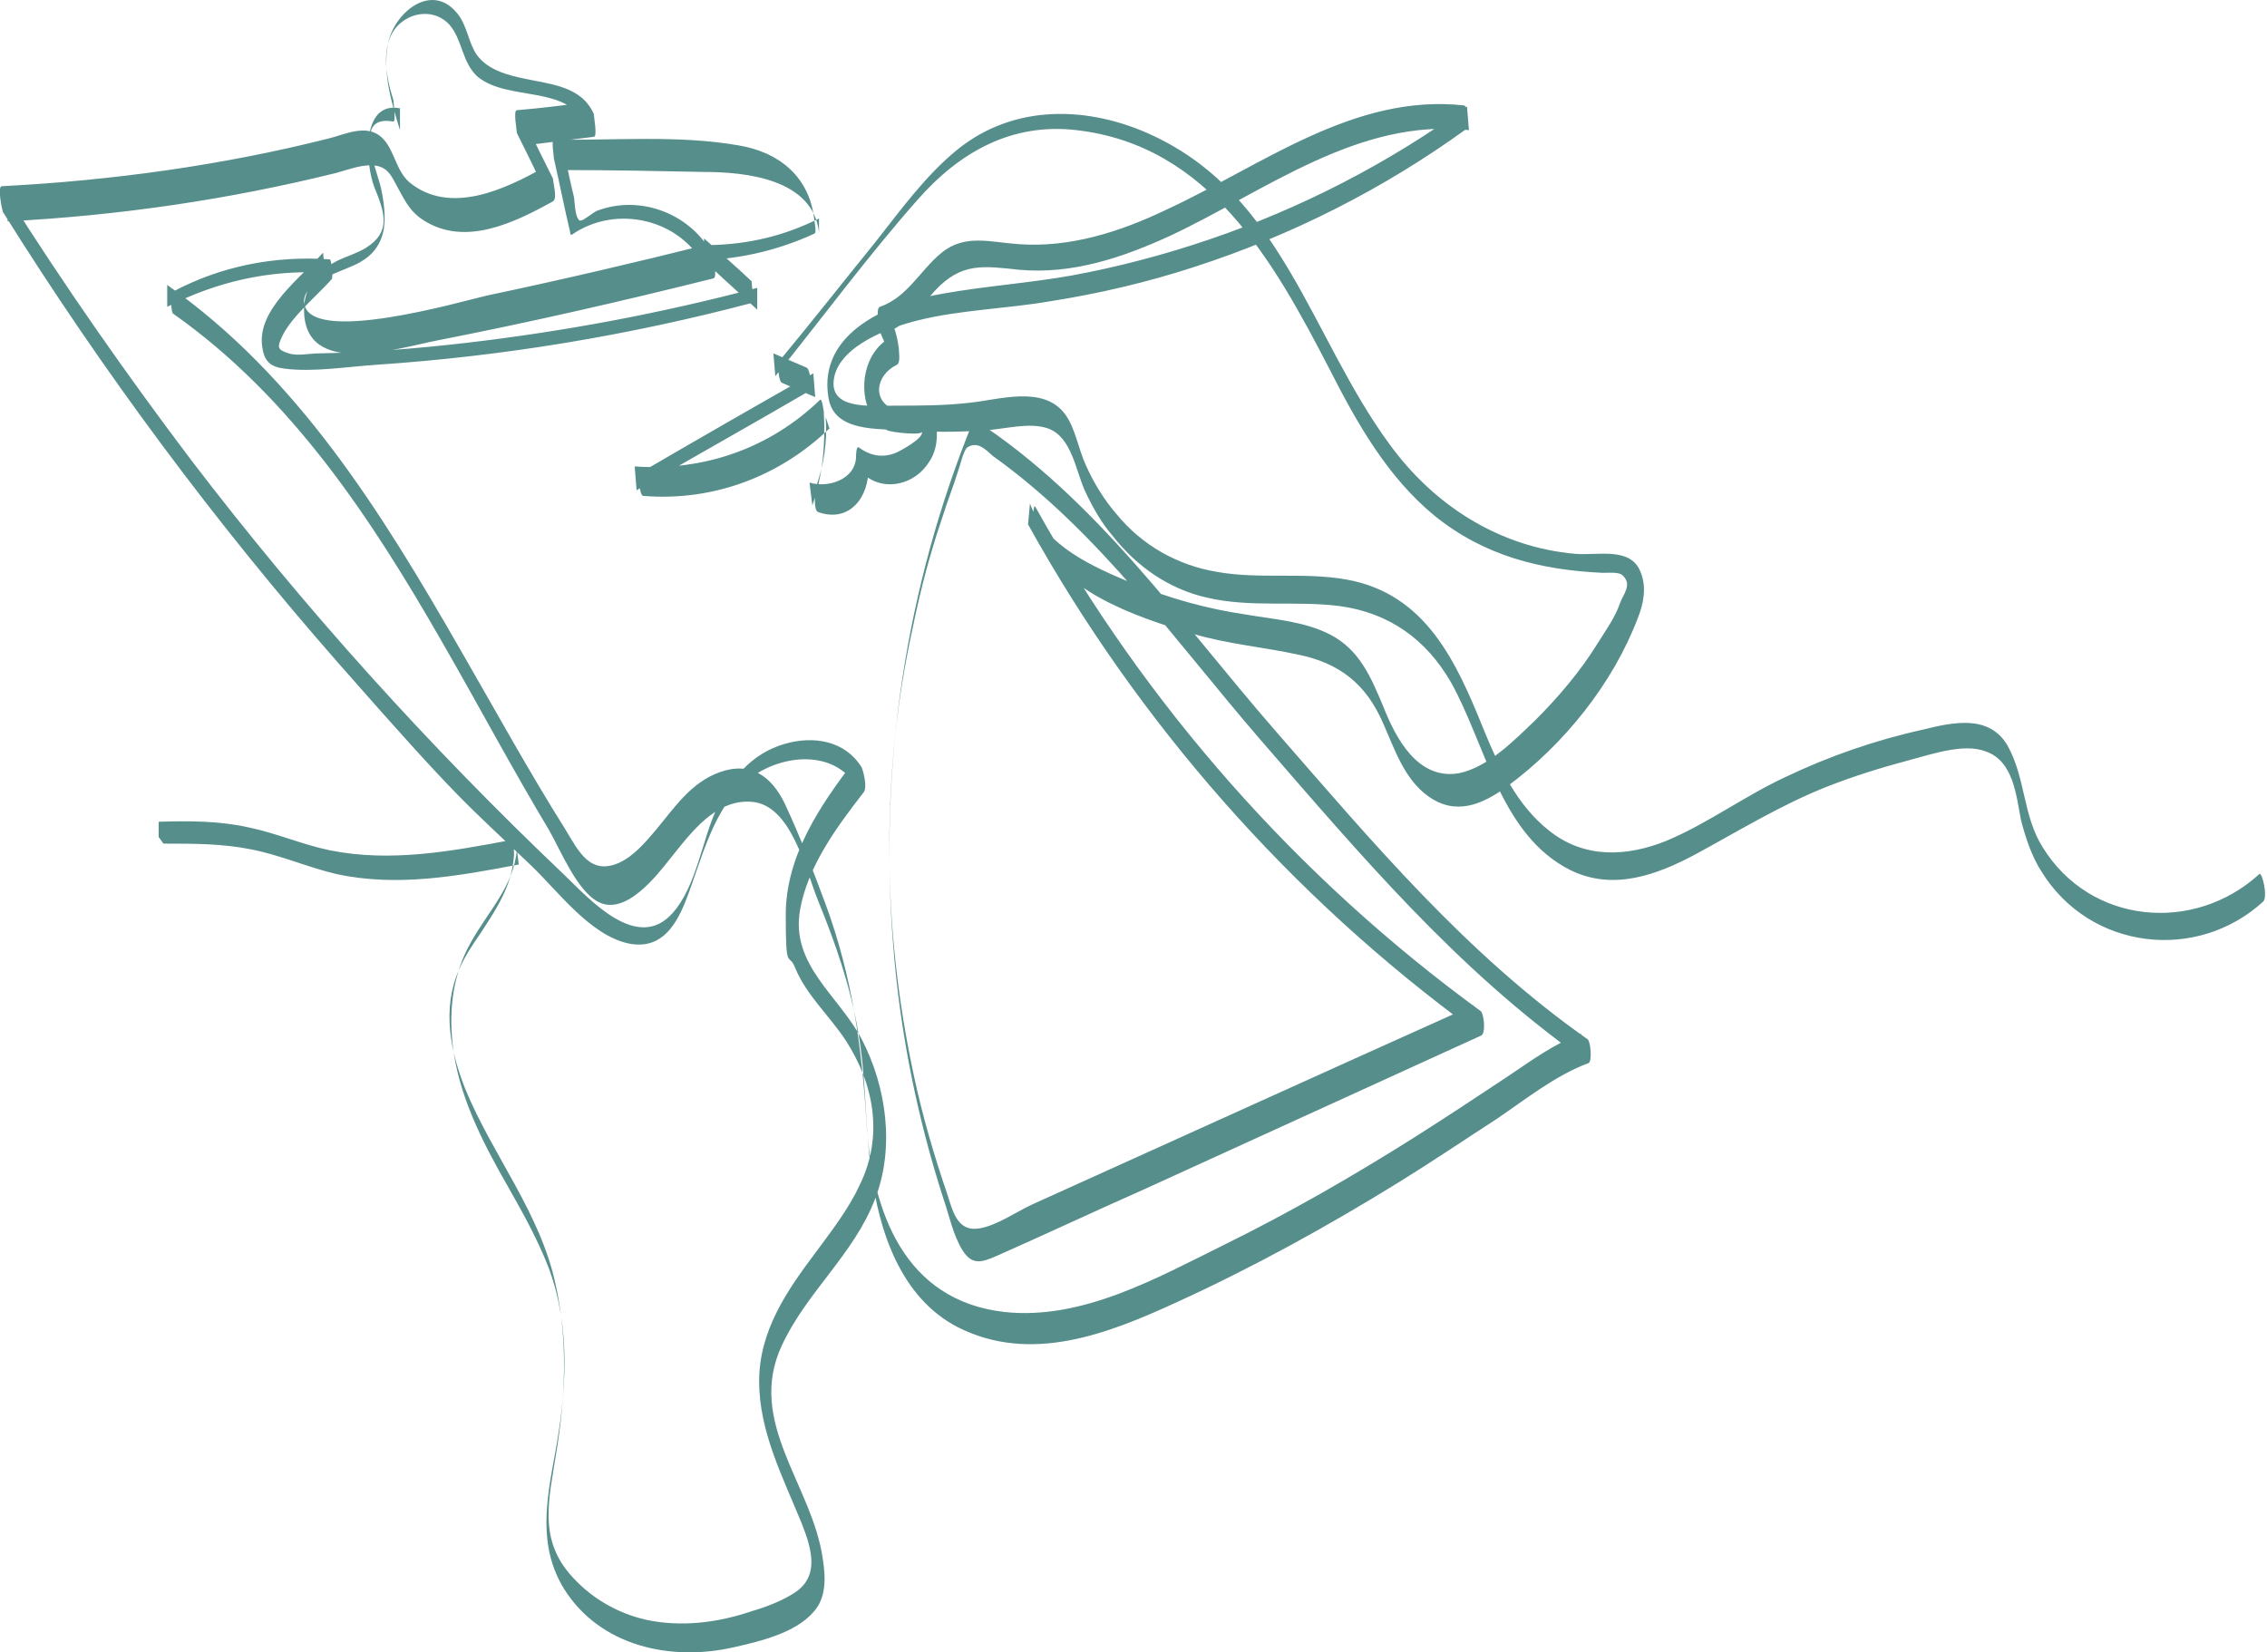
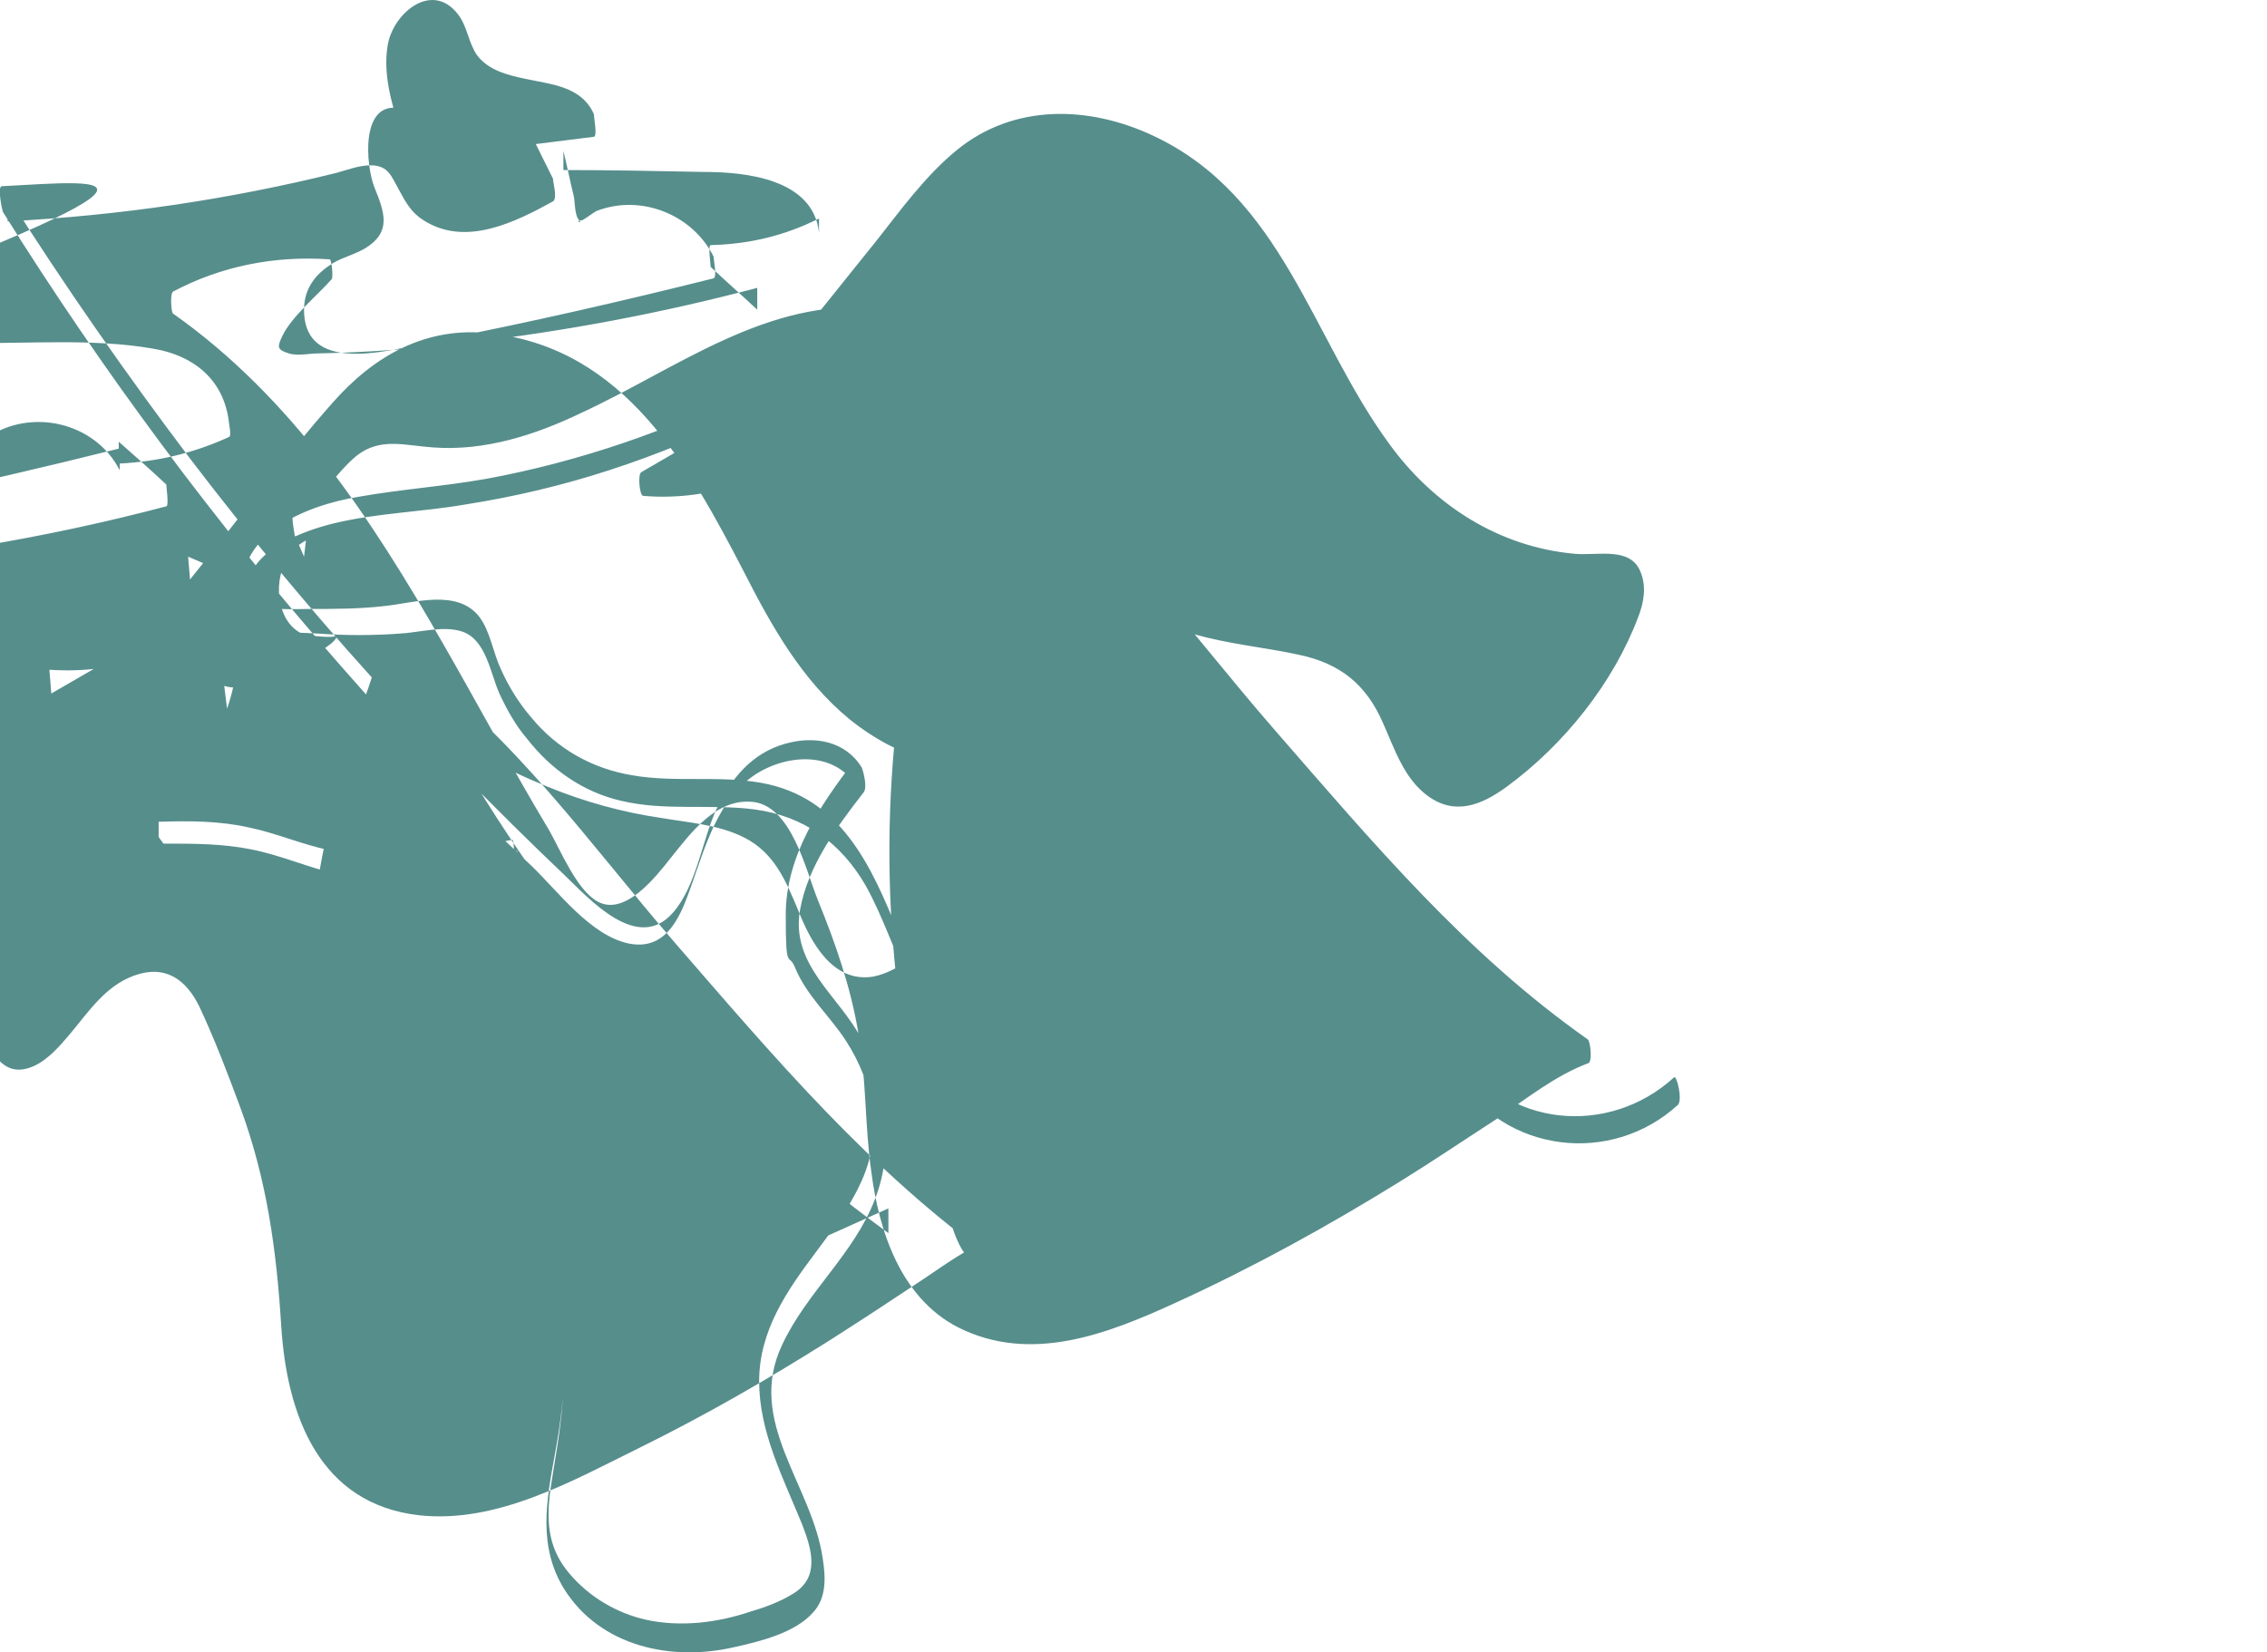
<svg xmlns="http://www.w3.org/2000/svg" id="Layer_1" viewBox="0 0 238.6 173.9">
  <defs>
    <style>      .st0 {        fill: #568e8c;      }    </style>
  </defs>
-   <path class="st0" d="M17.4,88.8c3,0,6,0,9,.6,3.1.6,6,1.9,9,2.6,6.4,1.4,12.9.2,19.2-1l-.2-1.6c-.3,3.9-3.1,6.6-4.9,9.9-1.4,2.5-2,5.3-2,8.2,0,5.7,2.3,10.8,5,15.7,1.9,3.4,3.9,6.7,5.3,10.4,2.3,6.3,1.8,13,.6,19.5-.9,4.9-1.8,9.7,1,14.2,3.8,6,11.2,7.6,17.8,6.1,2.7-.6,6.5-1.5,8.4-3.7,1.4-1.5,1.3-3.7,1-5.6-1.1-7.8-8.1-14.4-4.3-22.5,2.6-5.6,7.6-9.6,9.8-15.4,2.1-5.4,1.2-11.8-1.4-16.8-2.4-4.6-7.5-7.8-6.5-13.6.8-4.6,3.9-8.8,6.7-12.4.4-.5,0-2.1-.2-2.6-1.7-2.8-5-3.4-8.1-2.5-3.5,1-5.7,3.7-7.2,6.9s-2.1,8.1-4.6,10.9c-3.7,4.2-8.7-1.4-11.4-4-14.2-13.5-27.4-28.1-39.3-43.7C13.3,39.4,6.8,30.1.8,20.6v2.7c11.7-.6,23.3-2.3,34.6-5.1,1.1-.3,2.4-.8,3.6-.8,1.9,0,2.2,1.2,3,2.6.7,1.3,1.3,2.4,2.6,3.2,4.4,2.8,9.6.2,13.6-2,.5-.3,0-2,0-2.4-1-2-2-4-2.9-5.9v2.4c2.4-.3,4.8-.6,7.2-.9.4,0,0-2.1,0-2.4-1.3-2.9-4.4-3.1-7.2-3.7-1.9-.4-3.9-.9-5.1-2.5-.9-1.3-1-3-2-4.3-2.8-3.6-6.9,0-7.4,3.3-.5,3,.4,6,1.3,8.9v-2.3c-4.2-.8-3.6,6-2.7,8.3,1.1,2.7,1.8,4.7-.9,6.4-1,.6-2.1.9-3.1,1.4-2,1.1-3.4,2.7-3.4,5.1,0,7.3,10,4,14.2,3.2,9.7-1.9,19.3-4.1,28.9-6.5.4-.1,0-2,0-2.3-2.2-4.4-7.6-6.6-12.3-4.8-.4.2-1.4,1-1.6,1-.8,0,.2.5-.3-.1-.4-.4-.4-1.9-.5-2.4-.4-1.6-.7-3.2-1.1-4.8v2c4.9,0,9.9.1,14.8.2,4.3,0,11.5.7,12.1,6.4v-1.5c-3.6,1.8-7.3,2.7-11.4,2.8-.3,0,0,2.1,0,2.3,1.6,1.5,3.3,3,4.9,4.5v-2.3c-10.2,2.7-20.4,4.6-30.7,5.8-5.2.6-10.3,1-15.5,1.1-.9,0-2.2.3-3.1,0-1.3-.4-1.2-.7-.7-1.8,1-2.1,3.7-4.3,5.2-6,.2-.2,0-2.1-.2-2.1-5.8-.4-11.4.7-16.5,3.4-.3.2-.2,2.1,0,2.3,12.5,8.8,20.9,21.6,28.4,34.7,3.8,6.6,7.3,13.2,11.2,19.7,1.2,2.1,2.9,6.3,5.1,7.5,2.9,1.6,6.2-2.7,7.7-4.6,2.1-2.6,4.7-6.2,8.5-5.9,4.2.3,5.7,7.2,7,10.4,1.8,4.4,3.4,9,4.2,13.7.9,4.9.7,9.9,1.4,14.8.8,6.3,3.1,13.3,9.1,16.4,7.7,3.9,15.8.7,23-2.6,8.1-3.7,15.9-8,23.5-12.7,3.4-2.1,6.8-4.4,10.2-6.6,3.1-2.1,6.2-4.6,9.7-5.9.4-.2.2-2.3-.1-2.5-12.8-9-22.6-20.7-32.8-32.4-10.2-11.7-18.8-24.4-31.7-32.8-.1,0-.2,0-.2.2-7.1,17.4-9.9,36.3-8.4,55,.7,9.1,2.5,18.1,5.3,26.8.6,1.7,1,3.8,2,5.4,1,1.6,2,1.3,3.6.6,5.2-2.3,10.3-4.7,15.5-7,11.8-5.4,23.7-10.8,35.5-16.2.5-.2.3-2.4-.1-2.6-19.2-14-35.2-32.1-46.8-53-.3-.6-.3,1.8-.2,2.2,2.3,6.5,10.6,9.3,16.7,11.1,3.7,1.1,7.4,1.4,11.1,2.2,4.4.9,7.2,3.1,9,7.3,1.2,2.7,2.2,5.8,4.7,7.6,2.9,2.1,5.7.9,8.3-1,6-4.4,11.2-10.9,13.8-17.8.6-1.5.9-3.2.3-4.7-1-2.8-4.5-1.8-6.9-2-8-.7-14.9-5.1-19.6-11.6-8.2-11.2-11.2-26-24.8-32.4-6.8-3.2-14.7-3.4-20.7,1.5-3.3,2.7-5.9,6.3-8.5,9.6-3.4,4.2-6.7,8.4-10.1,12.5-.3.3-.2,2.2.2,2.4,1.2.5,2.3,1,3.5,1.5l-.2-2.5c-6,3.4-12.1,6.9-18.1,10.4-.4.2-.2,2.5.2,2.5,7.3.6,14.3-2,19.6-7.1l-.4-1.2c.2,2.7-.2,5.1-1.1,7.6,0,.4-.2,2.2.3,2.4,3.4,1.2,5.4-1.7,5.3-4.7l-.3.9c2.2,1.7,5.3.8,6.7-1.5,1.1-1.6.9-3.7.4-5.5,0,0-.1-.4-.2-.4-1.1.7-2.3.9-3.6.5-2.7-.8-2.3-3.7,0-4.8.4-.2.2-1.4.2-1.7-.2-1.6-.6-2.9-1.6-4.2v2.6c2.4-.8,3.8-2.7,5.4-4.5,2.8-3,5.1-2.6,8.9-2.2,5.6.5,10.9-1.3,15.9-3.6,10-4.7,19.8-12.4,31.4-11.1l-.2-2.5c-8.3,6-17.4,10.7-27.1,14-4.7,1.6-9.6,2.9-14.5,3.8-4.5.8-9,1.1-13.5,1.9-5.5.9-13.3,4-12.1,11,.6,3.6,5.2,3.2,8,3.4,2.8.2,5.6.2,8.4,0,2.1-.1,4.7-.9,6.7-.2,2.5.9,2.9,4.4,3.9,6.6.8,1.7,1.7,3.3,2.9,4.7,2.5,3.2,5.9,5.6,9.9,6.5,4.6,1.1,9.4.3,14,.9,5.2.7,9.1,3.5,11.7,8,3.7,6.6,5.2,16.1,12.6,19.8,4.5,2.2,9.1.5,13.2-1.7,4.6-2.5,9-5.2,13.8-7.1,2.8-1.1,5.7-2,8.7-2.8,2.3-.6,5.7-1.8,8-.9,2.9,1,3.2,4.6,3.7,7.2.5,1.9,1.1,3.8,2.2,5.5,5.1,8.2,16.3,9.5,23.3,3.1.5-.5-.1-3.1-.4-2.9-6.9,6.3-17.8,5.3-22.8-2.8-2.1-3.3-1.8-7.3-3.7-10.7-1.9-3.3-5.7-2.5-8.9-1.7-5,1.1-9.9,2.8-14.5,5-4.3,2-8.2,4.9-12.5,6.7-4.2,1.7-8.7,1.9-12.4-1.1-3.3-2.6-5.2-6.6-6.8-10.5-2.9-7.2-6.1-14.4-14.5-15.9-4.5-.8-9.1,0-13.6-.8-4.2-.7-7.9-2.8-10.6-6.1-1.3-1.5-2.4-3.3-3.2-5.1-.8-1.7-1.1-3.9-2.2-5.4-2.3-3.1-7-1.5-10.1-1.2-2.6.3-5.2.3-7.8.3s-7.1.5-6.4-3c.7-3.4,6-5.3,8.9-6,4.5-1.1,9.3-1.2,13.9-2,5.1-.8,10.2-2,15.1-3.6,10.2-3.3,19.9-8.2,28.6-14.5.3-.2.2-2.4-.2-2.5-11.6-1.3-21.4,6.4-31.4,11-4.8,2.3-10.1,4-15.5,3.6-3-.2-5.6-1.1-8.1.9-2.3,1.9-3.6,4.7-6.5,5.7-.5.2,0,2.3,0,2.6l1,2.3.2-1.7c-2.8,1.4-3.6,5.5-2.1,8.2.4.7,1,1.3,1.7,1.6.3.2,3.9.6,3.6.1.4.7-2.5,2.2-2.8,2.3-1.3.5-2.6.3-3.8-.6-.3-.2-.3.9-.3.9,0,2.5-3,3.4-4.9,2.8l.3,2.4c1.1-3.2,1.4-6.5,1.2-9.9,0,0-.2-1.5-.4-1.2-5.3,5.1-12.2,7.5-19.5,7l.2,2.5c6-3.5,12.1-6.9,18.1-10.4.4-.2.2-2.3-.2-2.5-1.2-.5-2.3-1-3.5-1.5l.2,2.4c5-6.2,9.7-12.6,15-18.6,4.4-5,9.9-8.1,16.7-7.3,14,1.6,20.8,13.9,26.6,25.1,2.9,5.7,6.1,11.4,11.1,15.5,5.2,4.2,11.1,5.7,17.7,6,.5,0,1.6-.1,2,.2,1.2,1,.1,2.1-.2,3-.5,1.5-1.6,3-2.4,4.3-1.8,2.9-4.1,5.6-6.5,8-2.2,2.1-5,5-8.1,5.6-4.3.7-6.6-3.7-7.9-7-1.3-3.1-2.5-6-5.6-7.6-2.7-1.4-5.9-1.6-8.8-2.1-4.1-.6-8.1-1.7-12-3.3-4.1-1.7-9.2-3.9-10.8-8.4l-.2,2.2c11.6,20.9,27.6,39.1,46.9,53.2v-2.6c-15.6,7-31,14-46.5,21-1.7.8-3.7,2.2-5.5,2.5-2.3.4-2.8-1.7-3.4-3.6-1.4-4.1-2.6-8.2-3.5-12.4-1.7-7.9-2.6-15.9-2.6-24s.8-15.7,2.5-23.4c.8-3.9,1.8-7.7,3.1-11.5.5-1.6,1.1-3.1,1.6-4.7.2-.5.6-2.3,1-2.6,1.1-.7,1.9.2,2.7.9,11.2,8,19.2,19.5,28.1,29.8,10.5,12.1,20.7,24.2,33.8,33.5v-2.5c-2.9,1.1-5.3,2.9-7.7,4.5-3.3,2.2-6.5,4.3-9.8,6.4-6.5,4.1-13.1,7.9-20,11.3-7.1,3.5-15,8-23.2,7.1-10.5-1.2-13.9-10.5-14.5-19.9-.5-8-1.5-15.4-4.3-23-1.3-3.5-2.7-7.2-4.3-10.6-1.4-2.9-3.6-4.5-6.9-3.3-3,1.1-4.7,3.7-6.7,6.1-1.1,1.3-2.3,2.7-3.8,3.4-3.1,1.4-4.3-1.2-5.7-3.5-3.9-6.2-7.4-12.6-11.1-19-8.2-14.3-17.1-28.7-30.8-38.3v2.3c5.3-2.7,10.8-3.9,16.6-3.6l-.2-2.1c-2.3,2.6-7,6-6.4,9.9.2,1.5.8,2.1,2.3,2.3,3.1.4,6.6-.2,9.7-.4,13.4-.9,26.6-3.1,39.5-6.5.3,0,0-2.1,0-2.3-1.6-1.5-3.3-3-5-4.5v2.3c4.1-.2,7.9-1.1,11.6-2.8.3-.1,0-1.3,0-1.5-.5-4.5-3.7-7.1-8-7.8-6.3-1.1-13.1-.5-19.4-.6-.3,0,0,1.8,0,2,.6,2.6,1.1,5.2,1.7,7.7,0,0,0,.4.2.3,4.6-3.2,11.4-1.7,14,3.4v-2.3c-7.6,1.9-15.3,3.7-22.9,5.3-2.3.5-19.2,5.5-19.3.6,0-2.2,4.4-3.2,5.9-4.1,1.4-.8,2.2-1.9,2.5-3.5.2-1.4,0-2.9-.3-4.3-.5-2.1-3-7.8,1.3-7,.3,0,0-2.1,0-2.3-1-3-1.6-7.4,2-8.8,1.4-.5,2.9-.2,3.9.9,1.4,1.6,1.3,4,3,5.5,3.2,2.6,9.5.8,11.3,5.1v-2.4c-2.4.3-4.8.6-7.2.8-.4,0,0,2.1,0,2.4,1,2,2,4,2.9,6v-2.4c-4.1,2.3-9.9,5.1-14.2,1.6-1.5-1.3-1.6-3.6-3-4.8-1.6-1.4-3.9-.2-5.6.2C23.4,17.4,11.8,19,.2,19.6c-.5,0,0,2.4.1,2.7,10.5,16.8,22.4,32.8,35.4,47.6s13.2,14.5,20.3,21.3c2.8,2.7,6.1,7.2,10.1,8.1,3.3.7,4.9-1.6,6-4.3,1.8-4.5,2.9-10.2,7-13.2,3.3-2.4,8.6-2.9,11,.9l-.2-2.6c-3.6,4.7-7.2,10-7.2,16.2s.3,3.8,1,5.6c1.2,2.9,3.6,5,5.3,7.6,3,4.6,4,10.1,1.5,15.2-1.2,2.6-3,4.9-4.7,7.2-3,4-5.9,8.2-5.9,13.5s2.5,10.1,4.5,15c1.1,2.8,1.9,5.7-1,7.4-1.3.8-2.9,1.4-4.3,1.8-3.5,1.2-7.4,1.7-11.1.9-3.1-.7-6-2.4-8.1-4.9-3.2-3.8-2.1-7.9-1.4-12.4,1-5.9,1.3-12,0-17.9-1.6-7.6-6.6-13.6-9.5-20.6-1.6-4-2.5-8.5-.7-12.6.6-1.4,1.4-2.6,2.3-3.9,1.7-2.6,3.3-5,3.5-8.2,0-.2,0-1.7-.2-1.6-6.3,1.2-12.8,2.4-19.2,1.1-2.9-.6-5.6-1.8-8.5-2.4-3.1-.7-6.3-.7-9.5-.6,0,0,0,1.6,0,1.6h0l.5.7Z" />
+   <path class="st0" d="M17.4,88.8c3,0,6,0,9,.6,3.1.6,6,1.9,9,2.6,6.4,1.4,12.9.2,19.2-1l-.2-1.6c-.3,3.9-3.1,6.6-4.9,9.9-1.4,2.5-2,5.3-2,8.2,0,5.7,2.3,10.8,5,15.7,1.9,3.4,3.9,6.7,5.3,10.4,2.3,6.3,1.8,13,.6,19.5-.9,4.9-1.8,9.7,1,14.2,3.8,6,11.2,7.6,17.8,6.1,2.7-.6,6.5-1.5,8.4-3.7,1.4-1.5,1.3-3.7,1-5.6-1.1-7.8-8.1-14.4-4.3-22.5,2.6-5.6,7.6-9.6,9.8-15.4,2.1-5.4,1.2-11.8-1.4-16.8-2.4-4.6-7.5-7.8-6.5-13.6.8-4.6,3.9-8.8,6.7-12.4.4-.5,0-2.1-.2-2.6-1.7-2.8-5-3.4-8.1-2.5-3.5,1-5.7,3.7-7.2,6.9s-2.1,8.1-4.6,10.9c-3.7,4.2-8.7-1.4-11.4-4-14.2-13.5-27.4-28.1-39.3-43.7C13.3,39.4,6.8,30.1.8,20.6v2.7c11.7-.6,23.3-2.3,34.6-5.1,1.1-.3,2.4-.8,3.6-.8,1.9,0,2.2,1.2,3,2.6.7,1.3,1.3,2.4,2.6,3.2,4.4,2.8,9.6.2,13.6-2,.5-.3,0-2,0-2.4-1-2-2-4-2.9-5.9v2.4c2.4-.3,4.8-.6,7.2-.9.4,0,0-2.1,0-2.4-1.3-2.9-4.4-3.1-7.2-3.7-1.9-.4-3.9-.9-5.1-2.5-.9-1.3-1-3-2-4.3-2.8-3.6-6.9,0-7.4,3.3-.5,3,.4,6,1.3,8.9v-2.3c-4.2-.8-3.6,6-2.7,8.3,1.1,2.7,1.8,4.7-.9,6.4-1,.6-2.1.9-3.1,1.4-2,1.1-3.4,2.7-3.4,5.1,0,7.3,10,4,14.2,3.2,9.7-1.9,19.3-4.1,28.9-6.5.4-.1,0-2,0-2.3-2.2-4.4-7.6-6.6-12.3-4.8-.4.2-1.4,1-1.6,1-.8,0,.2.5-.3-.1-.4-.4-.4-1.9-.5-2.4-.4-1.6-.7-3.2-1.1-4.8v2c4.9,0,9.9.1,14.8.2,4.3,0,11.5.7,12.1,6.4v-1.5c-3.6,1.8-7.3,2.7-11.4,2.8-.3,0,0,2.1,0,2.3,1.6,1.5,3.3,3,4.9,4.5v-2.3c-10.2,2.7-20.4,4.6-30.7,5.8-5.2.6-10.3,1-15.5,1.1-.9,0-2.2.3-3.1,0-1.3-.4-1.2-.7-.7-1.8,1-2.1,3.7-4.3,5.2-6,.2-.2,0-2.1-.2-2.1-5.8-.4-11.4.7-16.5,3.4-.3.2-.2,2.1,0,2.3,12.5,8.8,20.9,21.6,28.4,34.7,3.8,6.6,7.3,13.2,11.2,19.7,1.2,2.1,2.9,6.3,5.1,7.5,2.9,1.6,6.2-2.7,7.7-4.6,2.1-2.6,4.7-6.2,8.5-5.9,4.2.3,5.7,7.2,7,10.4,1.8,4.4,3.4,9,4.2,13.7.9,4.9.7,9.9,1.4,14.8.8,6.3,3.1,13.3,9.1,16.4,7.7,3.9,15.8.7,23-2.6,8.1-3.7,15.9-8,23.5-12.7,3.4-2.1,6.8-4.4,10.2-6.6,3.1-2.1,6.2-4.6,9.7-5.9.4-.2.2-2.3-.1-2.5-12.8-9-22.6-20.7-32.8-32.4-10.2-11.7-18.8-24.4-31.7-32.8-.1,0-.2,0-.2.2-7.1,17.4-9.9,36.3-8.4,55,.7,9.1,2.5,18.1,5.3,26.8.6,1.7,1,3.8,2,5.4,1,1.6,2,1.3,3.6.6,5.2-2.3,10.3-4.7,15.5-7,11.8-5.4,23.7-10.8,35.5-16.2.5-.2.3-2.4-.1-2.6-19.2-14-35.2-32.1-46.8-53-.3-.6-.3,1.8-.2,2.2,2.3,6.5,10.6,9.3,16.7,11.1,3.7,1.1,7.4,1.4,11.1,2.2,4.4.9,7.2,3.1,9,7.3,1.2,2.7,2.2,5.8,4.7,7.6,2.9,2.1,5.7.9,8.3-1,6-4.4,11.2-10.9,13.8-17.8.6-1.5.9-3.2.3-4.7-1-2.8-4.5-1.8-6.9-2-8-.7-14.9-5.1-19.6-11.6-8.2-11.2-11.2-26-24.8-32.4-6.8-3.2-14.7-3.4-20.7,1.5-3.3,2.7-5.9,6.3-8.5,9.6-3.4,4.2-6.7,8.4-10.1,12.5-.3.3-.2,2.2.2,2.4,1.2.5,2.3,1,3.5,1.5l-.2-2.5c-6,3.4-12.1,6.9-18.1,10.4-.4.2-.2,2.5.2,2.5,7.3.6,14.3-2,19.6-7.1l-.4-1.2c.2,2.7-.2,5.1-1.1,7.6,0,.4-.2,2.2.3,2.4,3.4,1.2,5.4-1.7,5.3-4.7l-.3.9c2.2,1.7,5.3.8,6.7-1.5,1.1-1.6.9-3.7.4-5.5,0,0-.1-.4-.2-.4-1.1.7-2.3.9-3.6.5-2.7-.8-2.3-3.7,0-4.8.4-.2.2-1.4.2-1.7-.2-1.6-.6-2.9-1.6-4.2v2.6l-.2-2.5c-8.3,6-17.4,10.7-27.1,14-4.7,1.6-9.6,2.9-14.5,3.8-4.5.8-9,1.1-13.5,1.9-5.5.9-13.3,4-12.1,11,.6,3.6,5.2,3.2,8,3.4,2.8.2,5.6.2,8.4,0,2.1-.1,4.7-.9,6.7-.2,2.5.9,2.9,4.4,3.9,6.6.8,1.7,1.7,3.3,2.9,4.7,2.5,3.2,5.9,5.6,9.9,6.5,4.6,1.1,9.4.3,14,.9,5.2.7,9.1,3.5,11.7,8,3.7,6.6,5.2,16.1,12.6,19.8,4.5,2.2,9.1.5,13.2-1.7,4.6-2.5,9-5.2,13.8-7.1,2.8-1.1,5.7-2,8.7-2.8,2.3-.6,5.7-1.8,8-.9,2.9,1,3.2,4.6,3.7,7.2.5,1.9,1.1,3.8,2.2,5.5,5.1,8.2,16.3,9.5,23.3,3.1.5-.5-.1-3.1-.4-2.9-6.9,6.3-17.8,5.3-22.8-2.8-2.1-3.3-1.8-7.3-3.7-10.7-1.9-3.3-5.7-2.5-8.9-1.7-5,1.1-9.9,2.8-14.5,5-4.3,2-8.2,4.9-12.5,6.7-4.2,1.7-8.7,1.9-12.4-1.1-3.3-2.6-5.2-6.6-6.8-10.5-2.9-7.2-6.1-14.4-14.5-15.9-4.5-.8-9.1,0-13.6-.8-4.2-.7-7.9-2.8-10.6-6.1-1.3-1.5-2.4-3.3-3.2-5.1-.8-1.7-1.1-3.9-2.2-5.4-2.3-3.1-7-1.5-10.1-1.2-2.6.3-5.2.3-7.8.3s-7.1.5-6.4-3c.7-3.4,6-5.3,8.9-6,4.5-1.1,9.3-1.2,13.9-2,5.1-.8,10.2-2,15.1-3.6,10.2-3.3,19.9-8.2,28.6-14.5.3-.2.2-2.4-.2-2.5-11.6-1.3-21.4,6.4-31.4,11-4.8,2.3-10.1,4-15.5,3.6-3-.2-5.6-1.1-8.1.9-2.3,1.9-3.6,4.7-6.5,5.7-.5.2,0,2.3,0,2.6l1,2.3.2-1.7c-2.8,1.4-3.6,5.5-2.1,8.2.4.7,1,1.3,1.7,1.6.3.2,3.9.6,3.6.1.4.7-2.5,2.2-2.8,2.3-1.3.5-2.6.3-3.8-.6-.3-.2-.3.9-.3.9,0,2.5-3,3.4-4.9,2.8l.3,2.4c1.1-3.2,1.4-6.5,1.2-9.9,0,0-.2-1.5-.4-1.2-5.3,5.1-12.2,7.5-19.5,7l.2,2.5c6-3.5,12.1-6.9,18.1-10.4.4-.2.2-2.3-.2-2.5-1.2-.5-2.3-1-3.5-1.5l.2,2.4c5-6.2,9.7-12.6,15-18.6,4.4-5,9.9-8.1,16.7-7.3,14,1.6,20.8,13.9,26.6,25.1,2.9,5.7,6.1,11.4,11.1,15.5,5.2,4.2,11.1,5.7,17.7,6,.5,0,1.6-.1,2,.2,1.2,1,.1,2.1-.2,3-.5,1.5-1.6,3-2.4,4.3-1.8,2.9-4.1,5.6-6.5,8-2.2,2.1-5,5-8.1,5.6-4.3.7-6.6-3.7-7.9-7-1.3-3.1-2.5-6-5.6-7.6-2.7-1.4-5.9-1.6-8.8-2.1-4.1-.6-8.1-1.7-12-3.3-4.1-1.7-9.2-3.9-10.8-8.4l-.2,2.2c11.6,20.9,27.6,39.1,46.9,53.2v-2.6c-15.6,7-31,14-46.5,21-1.7.8-3.7,2.2-5.5,2.5-2.3.4-2.8-1.7-3.4-3.6-1.4-4.1-2.6-8.2-3.5-12.4-1.7-7.9-2.6-15.9-2.6-24s.8-15.7,2.5-23.4c.8-3.9,1.8-7.7,3.1-11.5.5-1.6,1.1-3.1,1.6-4.7.2-.5.6-2.3,1-2.6,1.1-.7,1.9.2,2.7.9,11.2,8,19.2,19.5,28.1,29.8,10.5,12.1,20.7,24.2,33.8,33.5v-2.5c-2.9,1.1-5.3,2.9-7.7,4.5-3.3,2.2-6.5,4.3-9.8,6.4-6.5,4.1-13.1,7.9-20,11.3-7.1,3.5-15,8-23.2,7.1-10.5-1.2-13.9-10.5-14.5-19.9-.5-8-1.5-15.4-4.3-23-1.3-3.5-2.7-7.2-4.3-10.6-1.4-2.9-3.6-4.5-6.9-3.3-3,1.1-4.7,3.7-6.7,6.1-1.1,1.3-2.3,2.7-3.8,3.4-3.1,1.4-4.3-1.2-5.7-3.5-3.9-6.2-7.4-12.6-11.1-19-8.2-14.3-17.1-28.7-30.8-38.3v2.3c5.3-2.7,10.8-3.9,16.6-3.6l-.2-2.1c-2.3,2.6-7,6-6.4,9.9.2,1.5.8,2.1,2.3,2.3,3.1.4,6.6-.2,9.7-.4,13.4-.9,26.6-3.1,39.5-6.5.3,0,0-2.1,0-2.3-1.6-1.5-3.3-3-5-4.5v2.3c4.1-.2,7.9-1.1,11.6-2.8.3-.1,0-1.3,0-1.5-.5-4.5-3.7-7.1-8-7.8-6.3-1.1-13.1-.5-19.4-.6-.3,0,0,1.8,0,2,.6,2.6,1.1,5.2,1.7,7.7,0,0,0,.4.2.3,4.6-3.2,11.4-1.7,14,3.4v-2.3c-7.6,1.9-15.3,3.7-22.9,5.3-2.3.5-19.2,5.5-19.3.6,0-2.2,4.4-3.2,5.9-4.1,1.4-.8,2.2-1.9,2.5-3.5.2-1.4,0-2.9-.3-4.3-.5-2.1-3-7.8,1.3-7,.3,0,0-2.1,0-2.3-1-3-1.6-7.4,2-8.8,1.4-.5,2.9-.2,3.9.9,1.4,1.6,1.3,4,3,5.5,3.2,2.6,9.5.8,11.3,5.1v-2.4c-2.4.3-4.8.6-7.2.8-.4,0,0,2.1,0,2.4,1,2,2,4,2.9,6v-2.4c-4.1,2.3-9.9,5.1-14.2,1.6-1.5-1.3-1.6-3.6-3-4.8-1.6-1.4-3.9-.2-5.6.2C23.4,17.4,11.8,19,.2,19.6c-.5,0,0,2.4.1,2.7,10.5,16.8,22.4,32.8,35.4,47.6s13.2,14.5,20.3,21.3c2.8,2.7,6.1,7.2,10.1,8.1,3.3.7,4.9-1.6,6-4.3,1.8-4.5,2.9-10.2,7-13.2,3.3-2.4,8.6-2.9,11,.9l-.2-2.6c-3.6,4.7-7.2,10-7.2,16.2s.3,3.8,1,5.6c1.2,2.9,3.6,5,5.3,7.6,3,4.6,4,10.1,1.5,15.2-1.2,2.6-3,4.9-4.7,7.2-3,4-5.9,8.2-5.9,13.5s2.5,10.1,4.5,15c1.1,2.8,1.9,5.7-1,7.4-1.3.8-2.9,1.4-4.3,1.8-3.5,1.2-7.4,1.7-11.1.9-3.1-.7-6-2.4-8.1-4.9-3.2-3.8-2.1-7.9-1.4-12.4,1-5.9,1.3-12,0-17.9-1.6-7.6-6.6-13.6-9.5-20.6-1.6-4-2.5-8.5-.7-12.6.6-1.4,1.4-2.6,2.3-3.9,1.7-2.6,3.3-5,3.5-8.2,0-.2,0-1.7-.2-1.6-6.3,1.2-12.8,2.4-19.2,1.1-2.9-.6-5.6-1.8-8.5-2.4-3.1-.7-6.3-.7-9.5-.6,0,0,0,1.6,0,1.6h0l.5.7Z" />
</svg>